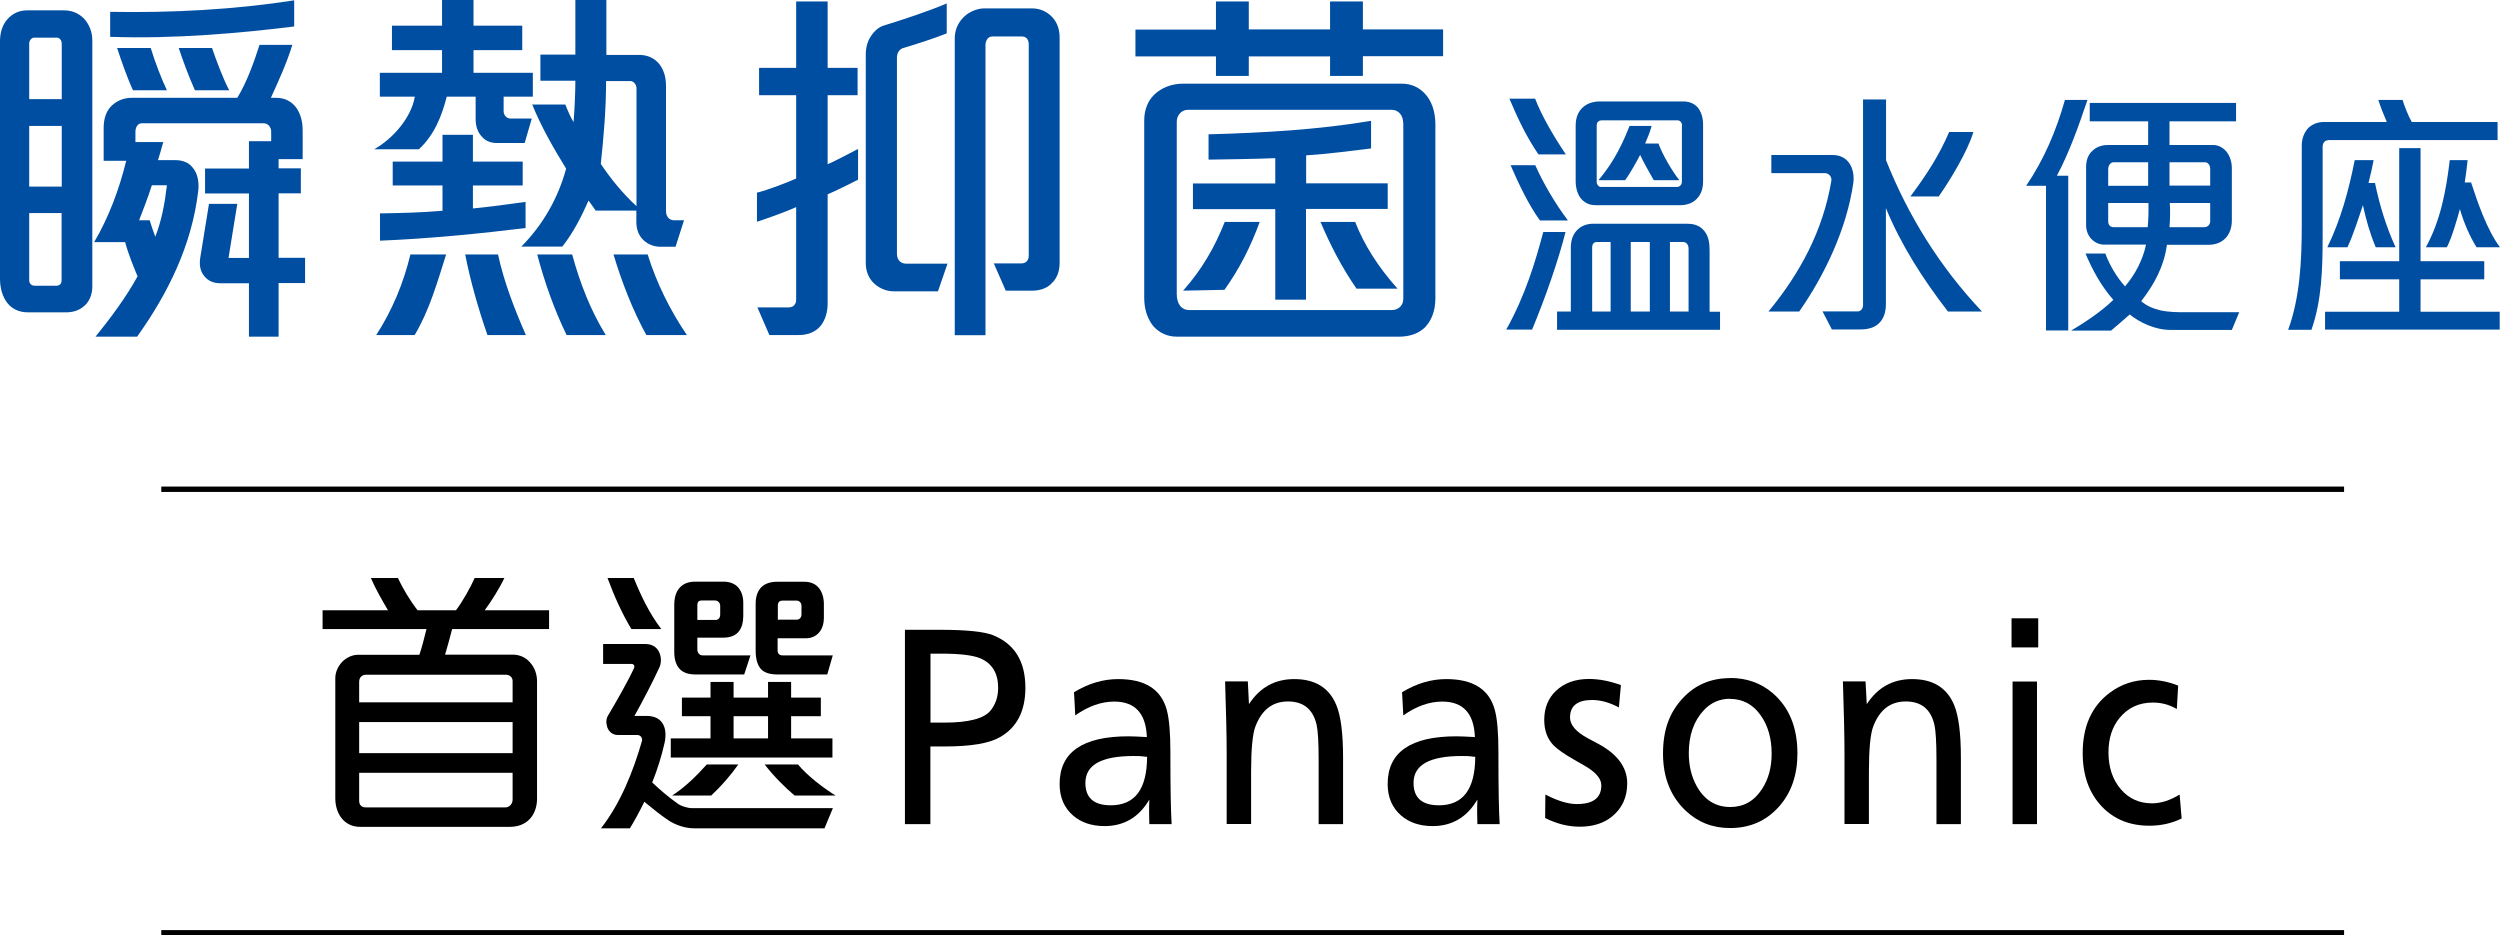
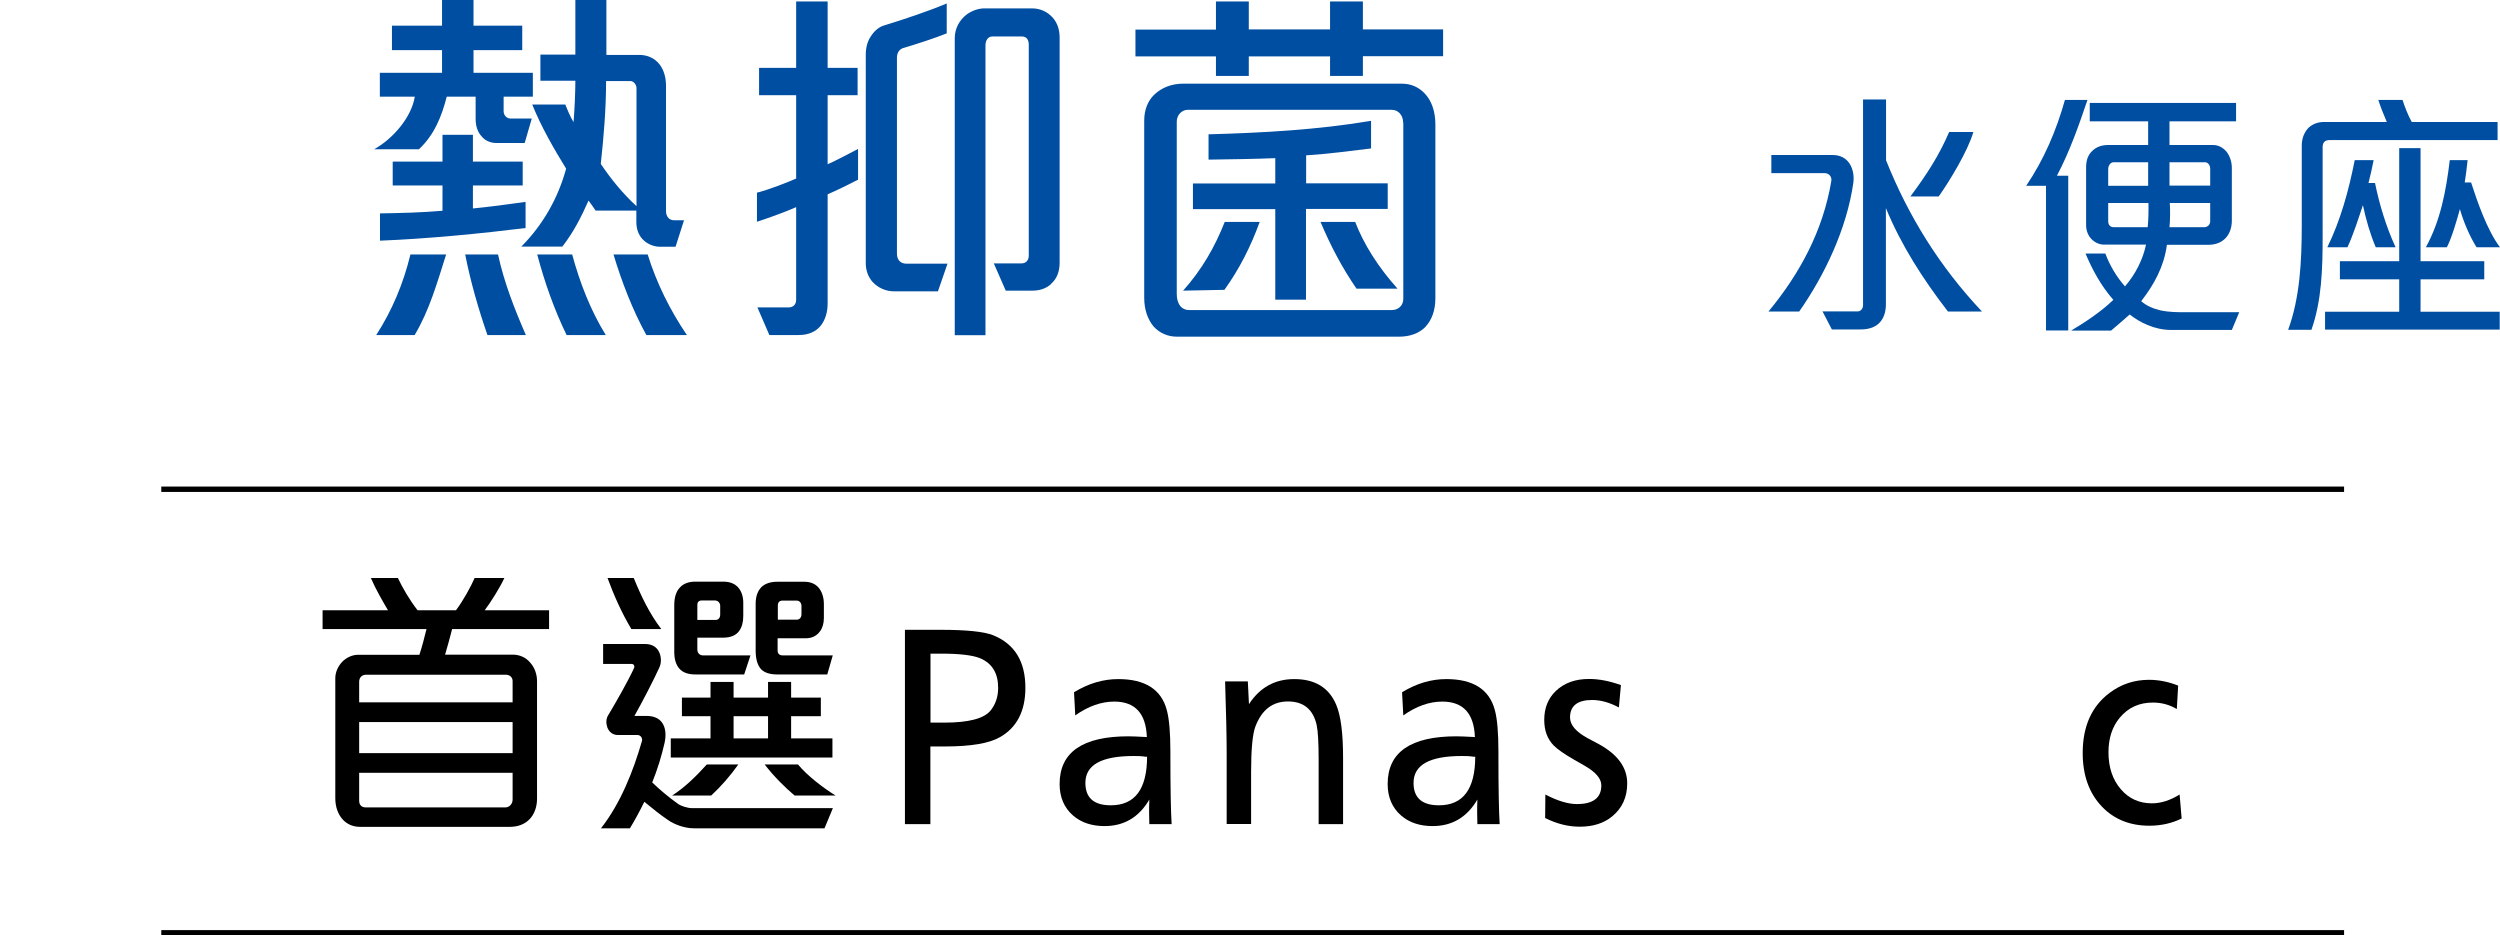
<svg xmlns="http://www.w3.org/2000/svg" width="465" height="174" viewBox="0 0 465 174" fill="none">
-   <path d="M15.819 56.753C14.975 57.609 13.792 58.098 12.272 58.098H5.235C3.518 58.098 2.28 57.456 1.436 56.447C0.45 55.224 0 53.603 0 51.799V7.644C0 6.084 0.45 4.647 1.323 3.638C2.252 2.568 3.49 1.926 5.01 1.926H11.906C13.427 1.926 14.665 2.507 15.594 3.424C16.579 4.494 17.17 5.932 17.17 7.43V53.328C17.17 54.612 16.72 55.897 15.847 56.753H15.819ZM11.484 8.133C11.484 7.43 11.034 7.002 10.555 7.002H6.361C5.827 7.002 5.433 7.583 5.433 8.072V18.438H11.484V8.164V8.133ZM11.484 23.422H5.433V34.706H11.484V23.422ZM11.484 39.629H5.433V52.136C5.433 52.778 5.883 53.145 6.474 53.145H10.471C11.006 53.145 11.456 52.869 11.456 52.136V39.629H11.484ZM51.82 52.686V62.624H46.303V52.686H40.983C39.998 52.686 38.956 52.411 38.225 51.616C37.436 50.821 36.986 49.689 37.239 47.977L38.872 37.917H44.136L42.503 47.977H46.303V35.99H38.14V31.342H46.303V26.266H50.441V24.493C50.441 23.698 49.906 22.933 49.061 22.933H26.318C25.671 22.933 25.192 23.637 25.192 24.493V26.419H30.371C30.034 27.642 29.64 28.988 29.386 29.783H32.595C34.031 29.783 35.1 30.272 35.748 31.067C36.733 32.137 37.071 33.788 36.873 35.501C35.691 45.561 31.3 54.49 25.502 62.624H17.761C20.576 59.138 23.419 55.346 25.586 51.402C24.854 49.628 23.869 47.274 23.278 45.041H17.508C20.21 40.485 22.18 35.195 23.475 29.905H19.281V23.759C19.281 21.985 19.816 20.548 20.801 19.631C21.73 18.774 22.968 18.194 24.488 18.194H44.136C45.965 15.197 47.232 11.558 48.273 8.347H54.381C53.34 11.711 51.82 15.044 50.384 18.194H51.37C52.946 18.194 54.184 18.836 55.057 19.967C55.845 21.037 56.295 22.474 56.295 24.248V29.599H51.82V31.312H55.958V35.96H51.82V47.946H56.746V52.655H51.82V52.686ZM20.491 6.849V2.201C32.06 2.415 43.742 1.773 54.719 0.061V4.923C44.867 6.146 32.454 7.277 20.491 6.849ZM24.742 16.787C23.813 14.861 22.518 11.222 21.786 8.928H28.035C28.823 11.558 30.146 14.922 31.047 16.787H24.742ZM28.232 34.492C27.585 36.571 26.402 39.629 25.868 40.974H27.838C28.091 41.77 28.57 43.268 28.88 44.032C30.062 41.036 30.653 37.825 31.047 34.461H28.232V34.492ZM36.254 16.787C35.128 14.28 33.946 11.069 33.242 8.928H39.435C40.223 11.222 41.602 14.922 42.644 16.787H36.282H36.254Z" fill="#004EA2" />
  <path d="M93.675 17.98V20.702C93.675 21.497 94.323 22.047 94.914 22.047H98.911L97.588 26.603H92.409C91.227 26.603 90.242 26.175 89.594 25.38C88.862 24.585 88.468 23.515 88.468 22.108V17.98H83.092C82.163 21.619 80.784 25.105 77.913 27.765H69.581C73.071 25.839 76.534 21.833 77.153 17.98H70.651V13.546H82.219V9.326H72.903V4.77H82.219V0H88.074V4.77H97.138V9.326H88.074V13.546H99.108V17.98H93.732H93.675ZM77.125 62.319H69.975C72.931 57.763 75.042 52.687 76.337 47.335H82.979C81.347 52.472 79.883 57.701 77.125 62.319ZM70.679 44.767V39.691C74.479 39.63 78.504 39.538 82.304 39.202V34.492H73.043V30.059H82.304V25.074H87.962V30.059H97.222V34.492H87.962V38.773C90.27 38.559 94.858 37.978 97.757 37.55V42.412C89.622 43.421 79.742 44.4 70.679 44.767ZM90.664 62.319C89.031 57.61 87.511 52.381 86.526 47.335H92.634C93.76 52.534 95.73 57.548 97.813 62.319H90.664ZM125.736 45.898H122.639C121.401 45.837 120.275 45.317 119.487 44.461C118.755 43.666 118.361 42.596 118.361 41.25V39.171H110.789C110.452 38.682 109.804 37.734 109.466 37.306C108.143 40.302 106.708 43.146 104.597 45.868H96.969C101.05 41.739 103.809 36.816 105.3 31.373C102.936 27.521 100.712 23.668 98.995 19.448H105.16C105.498 20.365 106.089 21.741 106.68 22.72C106.877 20.365 107.017 17.093 107.017 15.014H100.515V10.152H107.017V0H112.788V10.213H118.896C120.416 10.213 121.711 10.794 122.639 11.926C123.428 12.935 123.878 14.28 123.878 15.992V39.263C123.878 40.272 124.469 40.975 125.398 40.975H127.228L125.651 45.898H125.736ZM105.385 62.319C103.077 57.548 101.304 52.534 99.924 47.335H106.426C107.862 52.625 109.832 57.701 112.675 62.319H105.385ZM118.389 16.359C118.389 15.778 117.854 15.075 117.263 15.075H112.731C112.731 20.273 112.281 25.564 111.746 30.487C113.66 33.331 115.828 35.991 118.389 38.345V16.359ZM120.219 62.319C117.657 57.671 115.631 52.381 114.111 47.335H120.472C122.105 52.625 124.666 57.763 127.762 62.319H120.219Z" fill="#004EA2" />
  <path d="M153.94 36.112V56.447C153.94 58.098 153.49 59.444 152.758 60.453C151.829 61.676 150.393 62.318 148.564 62.318H143.103L140.879 57.181H146.65C147.494 57.181 148.085 56.691 148.085 55.744V38.528C146.171 39.384 143.019 40.516 140.795 41.249V35.837C142.822 35.348 146.509 33.911 148.085 33.207V17.704H141.189V12.628H148.085V0.274H153.94V12.628H159.513V17.704H153.94V30.547C155.46 29.905 158.218 28.407 159.598 27.703V33.421C158.078 34.216 155.319 35.562 153.94 36.143V36.112ZM174.431 54.184H166.212C164.777 54.184 163.313 53.542 162.272 52.411C161.483 51.493 161.033 50.331 161.033 48.925V10.121C161.033 8.836 161.371 7.613 162.018 6.696C162.609 5.779 163.454 5.045 164.326 4.769C168.014 3.638 172.799 2.048 176.092 0.641V6.207C173.981 7.063 170.04 8.347 168.014 8.928C167.282 9.142 166.832 9.845 166.832 10.702V47.182C166.832 48.405 167.563 49.047 168.605 49.047H176.233L174.46 54.184H174.431ZM195.486 52.839C194.557 53.695 193.319 54.062 191.996 54.062H187.07L184.846 48.986H190.025C190.757 48.986 191.348 48.496 191.348 47.549V8.286C191.348 7.43 190.954 6.788 190.11 6.788H184.536C183.805 6.788 183.298 7.491 183.298 8.439V62.349H177.584V7.124C177.584 5.198 178.513 3.699 179.808 2.69C180.793 1.987 181.975 1.559 183.101 1.559H191.967C193.487 1.559 194.867 2.201 195.852 3.332C196.64 4.25 197.09 5.473 197.09 6.971V48.864C197.09 50.637 196.499 51.921 195.514 52.778L195.486 52.839Z" fill="#004EA2" />
  <path d="M253.498 10.488V14.126H247.39V10.488H232.275V14.126H226.167V10.488H211.192V5.503H226.167V0.274H232.275V5.473H247.39V0.274H253.498V5.473H268.417V10.457H253.498V10.488ZM265.18 60.758C263.941 62.043 262.168 62.624 260.198 62.624H218.933C217.16 62.624 215.64 61.92 214.542 60.697C213.501 59.413 212.825 57.639 212.825 55.407V22.413C212.825 20.334 213.557 18.713 214.655 17.643C216.034 16.297 217.948 15.564 220.031 15.564H260.76C262.534 15.564 263.913 16.267 264.954 17.337C266.277 18.683 266.981 20.762 266.981 23.116V55.468C266.981 57.823 266.249 59.596 265.152 60.758H265.18ZM260.986 22.841C260.986 21.404 260.057 20.426 258.875 20.426H220.903C219.862 20.426 218.877 21.343 218.877 22.627V54.673C218.877 56.447 219.665 57.67 221.241 57.67H258.903C260.029 57.67 261.014 56.875 261.014 55.591V22.841H260.986ZM227.743 53.909L220.059 54.062C223.549 50.148 225.97 45.928 227.8 41.28H234.302C232.669 45.775 230.558 49.995 227.743 53.909ZM242.915 38.895V55.744H237.201V38.895H221.888V34.125H237.201V29.416C233.514 29.569 228.925 29.63 224.788 29.691V24.982C234.977 24.706 245.223 24.126 255.018 22.474V27.611C251.021 28.101 247.137 28.621 242.943 28.896V34.094H258.115V38.864H242.943L242.915 38.895ZM252.316 53.695C249.614 49.781 247.447 45.622 245.617 41.28H252.063C253.639 45.347 256.201 49.506 259.944 53.695H252.316Z" fill="#004EA2" />
-   <path d="M284.968 61.31H280.154C283.757 54.889 285.643 48.437 287.05 43.147H291.188C289.922 48.223 287.445 55.378 284.968 61.31ZM286.15 28.714C283.926 25.472 282.237 21.895 280.745 18.348H285.53C286.713 21.436 288.852 25.167 291.244 28.714H286.15ZM286.431 41.006C284.348 38.163 282.378 34.004 280.971 30.732H285.559C286.91 33.759 289.105 37.673 291.639 41.006H286.403H286.431ZM289.612 61.31V57.947H292.173V46.052C292.173 44.767 292.539 43.697 293.215 42.933C293.947 42.107 295.016 41.618 296.283 41.618H313.847C315.339 41.618 316.409 42.107 317.14 43.147C317.731 43.942 317.985 45.043 317.985 46.51V57.977H319.927V61.341H289.612V61.31ZM315.846 36.695C315.114 37.673 313.903 38.163 312.524 38.163H296.761C295.495 38.163 294.566 37.612 293.919 36.756C293.384 35.961 293.074 34.891 293.074 33.667V23.332C293.074 21.803 293.609 20.641 294.481 19.907C295.241 19.234 296.339 18.867 297.578 18.867H313.087C314.213 18.867 315.114 19.265 315.733 19.938C316.409 20.733 316.774 21.834 316.774 23.21V33.729C316.774 34.952 316.465 35.93 315.874 36.664L315.846 36.695ZM299.576 45.012H297.099C296.48 45.012 296.142 45.318 296.142 46.052V57.947H299.576V45.012ZM312.862 23.301C312.862 22.812 312.468 22.384 312.046 22.384H297.944C297.409 22.384 296.987 22.69 296.987 23.301V33.882C296.987 34.31 297.353 34.768 297.747 34.768H311.933C312.44 34.768 312.834 34.34 312.834 33.79V23.301H312.862ZM307.598 33.514C306.923 32.353 305.6 29.998 305.065 28.805C304.474 29.967 303.179 32.291 302.278 33.514H297.324C300.336 29.937 301.884 26.482 303.095 23.424H307.204C306.923 24.494 306.388 25.809 305.994 26.696H308.471C309.231 28.744 310.892 31.649 312.355 33.514H307.626H307.598ZM306.866 45.012H303.32V57.947H306.866V45.012ZM314.072 46.235C314.072 45.562 313.706 45.012 313.031 45.012H310.61V57.947H314.072V46.235Z" fill="#004EA2" />
  <path d="M334.62 57.945H328.935C334.846 50.79 339.068 42.87 340.616 33.727C340.785 32.84 340.165 32.198 339.349 32.198H329.469V28.834H340.925C342.277 28.834 343.346 29.416 343.994 30.394C344.613 31.311 344.894 32.596 344.725 33.972C343.515 42.503 339.406 51.157 334.649 57.945H334.62ZM362.318 57.945C357.673 51.921 353.62 45.622 350.777 38.711V56.569C350.777 57.976 350.411 59.107 349.708 59.902C348.948 60.789 347.737 61.278 346.048 61.278H340.728L338.983 57.915H345.57C346.105 57.915 346.527 57.364 346.527 56.783V18.499H350.805V29.813C354.943 40.179 360.77 49.597 368.651 57.945H362.346H362.318ZM360.601 36.54H355.337C358.49 32.29 360.685 28.865 362.543 24.553H367.047C366.005 28.131 362.627 33.666 360.601 36.54Z" fill="#004EA2" />
  <path d="M382.583 32.688H384.694V61.463H380.557V34.554H376.869C380.191 29.661 382.471 24.279 384.075 18.592H388.269C386.636 23.393 384.948 28.224 382.583 32.688ZM415.094 61.371H403.863C402.287 61.371 400.851 61.035 399.444 60.454C398.261 59.964 397.136 59.292 396.122 58.497C395.278 59.23 393.561 60.759 392.66 61.493H385.229C387.79 59.964 390.774 58.007 393.082 55.775C390.774 53.145 389.198 50.21 387.903 47.152H391.59C392.407 49.354 393.673 51.494 395.25 53.268C397.192 51.005 398.571 48.283 399.162 45.501H391.365C390.465 45.501 389.62 45.103 388.973 44.431C388.382 43.788 388.016 42.902 388.016 41.892V31.068C388.016 29.692 388.466 28.683 389.198 28.041C390.014 27.245 391.084 26.97 392.125 26.97H399.556V22.567H388.691V19.142H415.91V22.567H403.525V26.97H411.632C412.617 26.97 413.517 27.459 414.165 28.255C414.756 29.05 415.122 30.059 415.122 31.282V41.036C415.122 42.412 414.672 43.544 413.94 44.308C413.18 45.103 412.082 45.531 410.787 45.531H403.047C402.512 49.537 400.71 52.87 398.261 56.02C399.303 56.937 400.57 57.426 401.864 57.732C403.441 58.069 405.073 58.069 406.086 58.069H416.501L415.094 61.432V61.371ZM399.556 30.181H393.11C392.576 30.181 392.125 30.762 392.125 31.465V34.554H399.556V30.212V30.181ZM392.125 37.764V41.128C392.125 41.923 392.576 42.26 393.167 42.26H399.472C399.612 40.853 399.641 39.324 399.612 37.764H392.125ZM411.097 31.404C411.097 30.731 410.703 30.181 410.112 30.181H403.525V34.523H411.097V31.404ZM411.097 37.764H403.581C403.666 38.743 403.666 40.945 403.525 42.26H409.971C410.59 42.26 411.097 41.831 411.097 41.128V37.764Z" fill="#004EA2" />
  <path d="M433.053 26.084C432.434 26.084 432.011 26.573 432.011 27.307V44.002C432.011 50.026 431.843 55.897 429.928 61.34H425.594C427.761 55.469 428.127 48.65 428.127 41.954V27.062C428.127 25.686 428.634 24.524 429.422 23.729C430.154 23.087 431.083 22.689 432.265 22.689H443.946C443.327 21.283 442.736 19.754 442.37 18.592H446.873C447.267 19.815 447.915 21.527 448.59 22.689H464.55V26.053H433.053V26.084ZM432.462 61.31V57.977H446.254V51.953H435.22V48.589H446.254V27.551H450.223V48.589H462.073V51.953H450.223V57.977H464.944V61.31H432.462ZM441.891 45.99C440.822 43.483 440.09 40.853 439.499 38.162C438.682 40.608 437.782 43.483 436.628 45.99H432.884C435.361 40.914 436.853 35.471 437.979 29.784H441.497C441.272 30.945 440.906 32.658 440.54 34.034H441.751C442.595 38.131 443.833 42.198 445.579 45.99H441.891ZM460.638 45.99C459.371 43.972 458.245 41.342 457.541 38.896C456.95 41.006 456.106 44.033 455.121 45.99H451.208C453.91 41.097 454.98 35.502 455.655 29.784H458.977C458.836 31.098 458.611 32.964 458.442 33.942H459.624C460.75 37.428 462.636 42.902 465.001 45.99H460.666H460.638Z" fill="#004EA2" />
  <path d="M84.101 116.988C83.766 118.308 83.117 120.696 82.782 121.765H95.387C96.748 121.765 97.879 122.357 98.612 123.244C99.449 124.154 99.889 125.428 99.889 126.702V148.539C99.889 150.177 99.344 151.519 98.465 152.406C97.585 153.316 96.308 153.793 94.842 153.793H66.952C65.674 153.793 64.607 153.316 63.832 152.52C62.91 151.564 62.366 150.131 62.366 148.493V126.133C62.366 125.064 62.848 123.949 63.643 123.107C64.418 122.311 65.507 121.788 66.617 121.788H78.007C78.405 120.628 78.992 118.444 79.327 117.011H60V113.508H72.165C71.139 111.757 69.862 109.573 68.983 107.503H74.008C74.846 109.3 76.207 111.643 77.672 113.508H84.813C86.132 111.757 87.556 109.163 88.289 107.503H93.816C92.895 109.459 91.283 112.007 90.152 113.508H102.129V117.011H84.101V116.988ZM95.345 126.656C95.345 125.974 94.801 125.496 94.068 125.496H68.124C67.35 125.496 66.805 125.974 66.805 126.815V130.637H95.345V126.656ZM95.345 134.299H66.805V140.077H95.345V134.299ZM95.345 143.739H66.805V148.948C66.805 149.744 67.287 150.177 68.02 150.177H94.026C94.717 150.177 95.345 149.54 95.345 148.744V143.762V143.739Z" fill="black" />
  <path d="M153.367 154.066H129.078C127.277 154.066 125.372 153.316 124.241 152.52C122.817 151.564 121.309 150.336 119.844 149.13C118.964 150.927 118.127 152.474 117.164 154.066H111.782C115.405 149.449 117.792 143.443 119.404 137.825C119.551 137.302 119.153 136.71 118.566 136.71H114.902C113.918 136.71 113.248 136.073 112.955 135.277C112.704 134.527 112.704 133.685 113.143 133.002C114.421 130.887 116.912 126.52 117.938 124.245C118.085 123.972 117.938 123.494 117.499 123.494H112.18V119.786H120.011C121.226 119.786 122.063 120.31 122.503 121.106C122.985 121.947 123.089 123.176 122.65 124.131C121.665 126.315 119.425 130.66 118.001 133.162H120.242C121.665 133.162 122.587 133.639 123.131 134.39C123.864 135.391 123.906 136.824 123.613 138.166C123.068 140.6 122.252 143.216 121.309 145.536C122.817 146.969 124.387 148.289 126.042 149.471C126.67 149.949 127.905 150.313 128.722 150.313H154.917L153.346 154.089L153.367 154.066ZM117.436 117.011C115.635 113.986 114.211 110.801 112.997 107.503H117.875C119.236 110.847 120.765 114.077 123.006 117.011H117.436ZM124.764 140.896V137.347H132.156V133.207H126.837V129.75H132.156V126.838H136.448V129.75H142.856V126.838H147.148V129.75H152.676V133.207H147.148V137.347H154.833V140.896H124.764ZM132.302 147.97H125.016C127.319 146.492 129.413 144.467 131.465 142.192H137.328C135.904 144.217 134.103 146.287 132.281 147.97H132.302ZM138.417 125.45H129.371C128.052 125.45 127.026 125.132 126.335 124.336C125.749 123.653 125.413 122.63 125.413 121.265V112.553C125.413 111.12 125.749 110.005 126.481 109.254C127.11 108.572 128.052 108.185 129.308 108.185H134.543C135.715 108.185 136.7 108.549 137.328 109.3C137.914 109.982 138.249 110.938 138.249 112.121V114.555C138.249 115.715 137.998 116.67 137.474 117.375C136.888 118.171 135.904 118.604 134.501 118.604H129.706V120.787C129.706 121.47 130.146 121.902 130.732 121.902H139.589L138.417 125.45ZM133.14 111.688H130.544C129.957 111.688 129.706 112.007 129.706 112.485V115.305H133.119C133.663 115.305 133.957 114.873 133.957 114.304V112.667C133.957 112.143 133.517 111.711 133.119 111.711L133.14 111.688ZM142.856 133.207H136.448V137.347H142.856V133.207ZM153.911 125.45H144.615C143.191 125.45 142.227 125.132 141.578 124.495C140.887 123.744 140.552 122.584 140.552 120.992V112.28C140.552 110.892 140.95 109.891 141.62 109.209C142.311 108.527 143.337 108.208 144.552 108.208H149.64C150.708 108.208 151.587 108.572 152.174 109.209C152.864 109.96 153.241 111.074 153.241 112.348V114.941C153.241 115.942 152.99 116.807 152.509 117.443C151.922 118.24 151.043 118.717 149.912 118.717H144.635V120.992C144.635 121.629 145.033 121.902 145.557 121.902H154.896L153.87 125.45H153.911ZM147.797 147.97C146.038 146.492 143.944 144.422 142.227 142.192H148.425C150.142 144.262 153.032 146.492 155.419 147.97H147.797ZM149.075 112.712C149.075 112.121 148.677 111.711 148.195 111.711H145.557C144.97 111.711 144.677 112.03 144.677 112.667V115.26H148.195C148.74 115.26 149.075 114.828 149.075 114.259V112.712Z" fill="black" />
  <path d="M168.317 117.142H174.892C179.75 117.142 183.017 117.483 184.692 118.142C188.712 119.758 190.722 123.01 190.722 127.924C190.722 132.246 189.152 135.294 186.032 137.091C184.001 138.274 180.567 138.842 175.73 138.842H173.05V153.287H168.317V117.142ZM173.071 121.555V134.407H175.667C180.148 134.407 183.017 133.656 184.231 132.177C185.173 131.017 185.655 129.607 185.655 127.946C185.655 125.217 184.545 123.397 182.326 122.442C180.944 121.873 178.536 121.577 175.081 121.577H173.091L173.071 121.555Z" fill="black" />
  <path d="M199.789 128.744C202.448 127.128 205.17 126.31 207.997 126.31C212.981 126.31 215.996 128.22 217.022 132.065C217.482 133.748 217.692 136.341 217.692 139.867V140.572C217.692 146.691 217.776 150.922 217.922 153.288H213.776C213.755 152.31 213.734 151.582 213.734 151.104C213.734 150.558 213.734 149.762 213.776 148.716C211.85 152.014 209.065 153.652 205.443 153.652C203.055 153.652 201.108 152.992 199.601 151.695C197.925 150.24 197.088 148.283 197.088 145.827C197.088 139.912 201.359 136.955 209.882 136.955C210.531 136.955 211.661 137.001 213.316 137.092C213.148 132.702 211.138 130.495 207.243 130.495C204.835 130.495 202.406 131.359 199.998 133.065L199.768 128.744H199.789ZM213.399 140.754C213.399 140.754 213.316 140.754 213.274 140.754C213.274 140.754 213.211 140.754 213.127 140.754H213.002L212.792 140.709C212.415 140.64 211.766 140.618 210.845 140.618C204.856 140.618 201.883 142.278 201.883 145.622C201.883 148.397 203.453 149.785 206.615 149.785C211.096 149.785 213.337 146.782 213.357 140.777L213.399 140.754Z" fill="black" />
  <path d="M232.098 126.765L232.307 130.973C234.338 127.856 237.144 126.31 240.725 126.31C244.598 126.31 247.195 127.902 248.535 131.086C249.393 133.111 249.812 136.387 249.812 140.936V153.288H245.268V141.368C245.268 138.138 245.143 135.954 244.892 134.817C244.222 131.928 242.463 130.472 239.573 130.472C236.683 130.472 234.694 132.019 233.501 135.135C232.977 136.546 232.705 139.344 232.705 143.552V153.265H228.161V140.163C228.161 136.932 228.057 132.474 227.868 126.742H232.077L232.098 126.765Z" fill="black" />
  <path d="M260.805 128.744C263.464 127.128 266.186 126.31 269.013 126.31C273.996 126.31 277.011 128.22 278.037 132.065C278.498 133.748 278.707 136.341 278.707 139.867V140.572C278.707 146.691 278.791 150.922 278.938 153.288H274.792C274.771 152.31 274.75 151.582 274.75 151.104C274.75 150.558 274.75 149.762 274.792 148.716C272.865 152.014 270.081 153.652 266.458 153.652C264.071 153.652 262.124 152.992 260.616 151.695C258.941 150.24 258.104 148.283 258.104 145.827C258.104 139.912 262.375 136.955 270.897 136.955C271.546 136.955 272.677 137.001 274.331 137.092C274.164 132.702 272.154 130.495 268.259 130.495C265.851 130.495 263.422 131.359 261.014 133.065L260.784 128.744H260.805ZM274.436 140.754C274.436 140.754 274.352 140.754 274.31 140.754C274.31 140.754 274.247 140.754 274.164 140.754H274.038L273.829 140.709C273.452 140.64 272.803 140.618 271.881 140.618C265.893 140.618 262.919 142.278 262.919 145.622C262.919 148.397 264.49 149.785 267.652 149.785C272.133 149.785 274.373 146.782 274.394 140.777L274.436 140.754Z" fill="black" />
  <path d="M301.489 127.446L301.112 131.586C299.374 130.654 297.72 130.199 296.129 130.199C293.406 130.199 292.025 131.291 292.025 133.451C292.025 134.839 293.134 136.136 295.375 137.341L297.259 138.342C300.861 140.276 302.662 142.732 302.662 145.712C302.662 148.283 301.719 150.33 299.856 151.854C298.306 153.128 296.296 153.765 293.846 153.765C291.669 153.765 289.533 153.219 287.397 152.15L287.439 147.782C289.7 148.965 291.669 149.556 293.302 149.556C296.338 149.556 297.846 148.396 297.846 146.076C297.846 144.802 296.778 143.574 294.642 142.368L292.736 141.277C290.957 140.253 289.721 139.388 288.988 138.661C287.816 137.455 287.229 135.885 287.229 133.906C287.229 131.7 287.941 129.903 289.386 128.515C290.936 127.037 292.988 126.286 295.563 126.286C297.427 126.286 299.395 126.673 301.468 127.423L301.489 127.446Z" fill="black" />
-   <path d="M321.821 126.104C324.878 126.104 327.495 127.037 329.673 128.88C332.772 131.518 334.321 135.272 334.321 140.139C334.321 144.166 333.17 147.487 330.867 150.057C328.5 152.696 325.485 154.015 321.8 154.015C318.554 154.015 315.811 152.946 313.529 150.785C310.723 148.124 309.32 144.575 309.32 140.162C309.32 135.749 310.535 132.519 312.964 129.903C315.288 127.378 318.24 126.127 321.842 126.127L321.821 126.104ZM321.758 129.972C319.874 129.972 318.261 130.677 316.942 132.064C315.058 134.066 314.115 136.727 314.115 140.071C314.115 142.391 314.597 144.439 315.581 146.213C317.026 148.806 319.099 150.103 321.842 150.103C324.334 150.103 326.302 148.988 327.747 146.736C328.94 144.916 329.526 142.733 329.526 140.185C329.526 137.364 328.856 134.999 327.516 133.088C326.071 131.018 324.145 129.994 321.779 129.994L321.758 129.972Z" fill="black" />
-   <path d="M346.99 126.765L347.22 130.973C349.251 127.856 352.057 126.31 355.638 126.31C359.511 126.31 362.108 127.902 363.448 131.086C364.307 133.111 364.725 136.387 364.725 140.936V153.288H360.182V141.368C360.182 138.138 360.056 135.954 359.805 134.817C359.135 131.928 357.376 130.472 354.486 130.472C351.597 130.472 349.607 132.019 348.414 135.135C347.89 136.546 347.618 139.344 347.618 143.552V153.265H343.074V140.163C343.074 136.932 342.97 132.474 342.781 126.742H346.99V126.765Z" fill="black" />
-   <path d="M379.11 115.004V120.418H374.147V115.004H379.11ZM378.88 126.764V153.287H374.336V126.764H378.88Z" fill="black" />
  <path d="M405.137 127.537L404.886 131.882C403.504 131.063 402.038 130.676 400.426 130.676C397.892 130.676 395.84 131.609 394.27 133.497C392.867 135.18 392.176 137.341 392.176 139.934C392.176 142.732 392.951 145.03 394.479 146.804C395.987 148.556 397.913 149.42 400.258 149.42C401.912 149.42 403.65 148.874 405.409 147.782L405.786 152.241C403.965 153.128 401.975 153.583 399.777 153.583C396.175 153.583 393.223 152.4 390.961 150.034C388.574 147.532 387.381 144.211 387.381 140.048C387.381 135.089 389.056 131.359 392.406 128.857C394.563 127.241 396.992 126.445 399.714 126.445C401.536 126.445 403.336 126.809 405.116 127.514L405.137 127.537Z" fill="black" />
  <path d="M30 91H436M30 173.5H436" stroke="black" />
</svg>